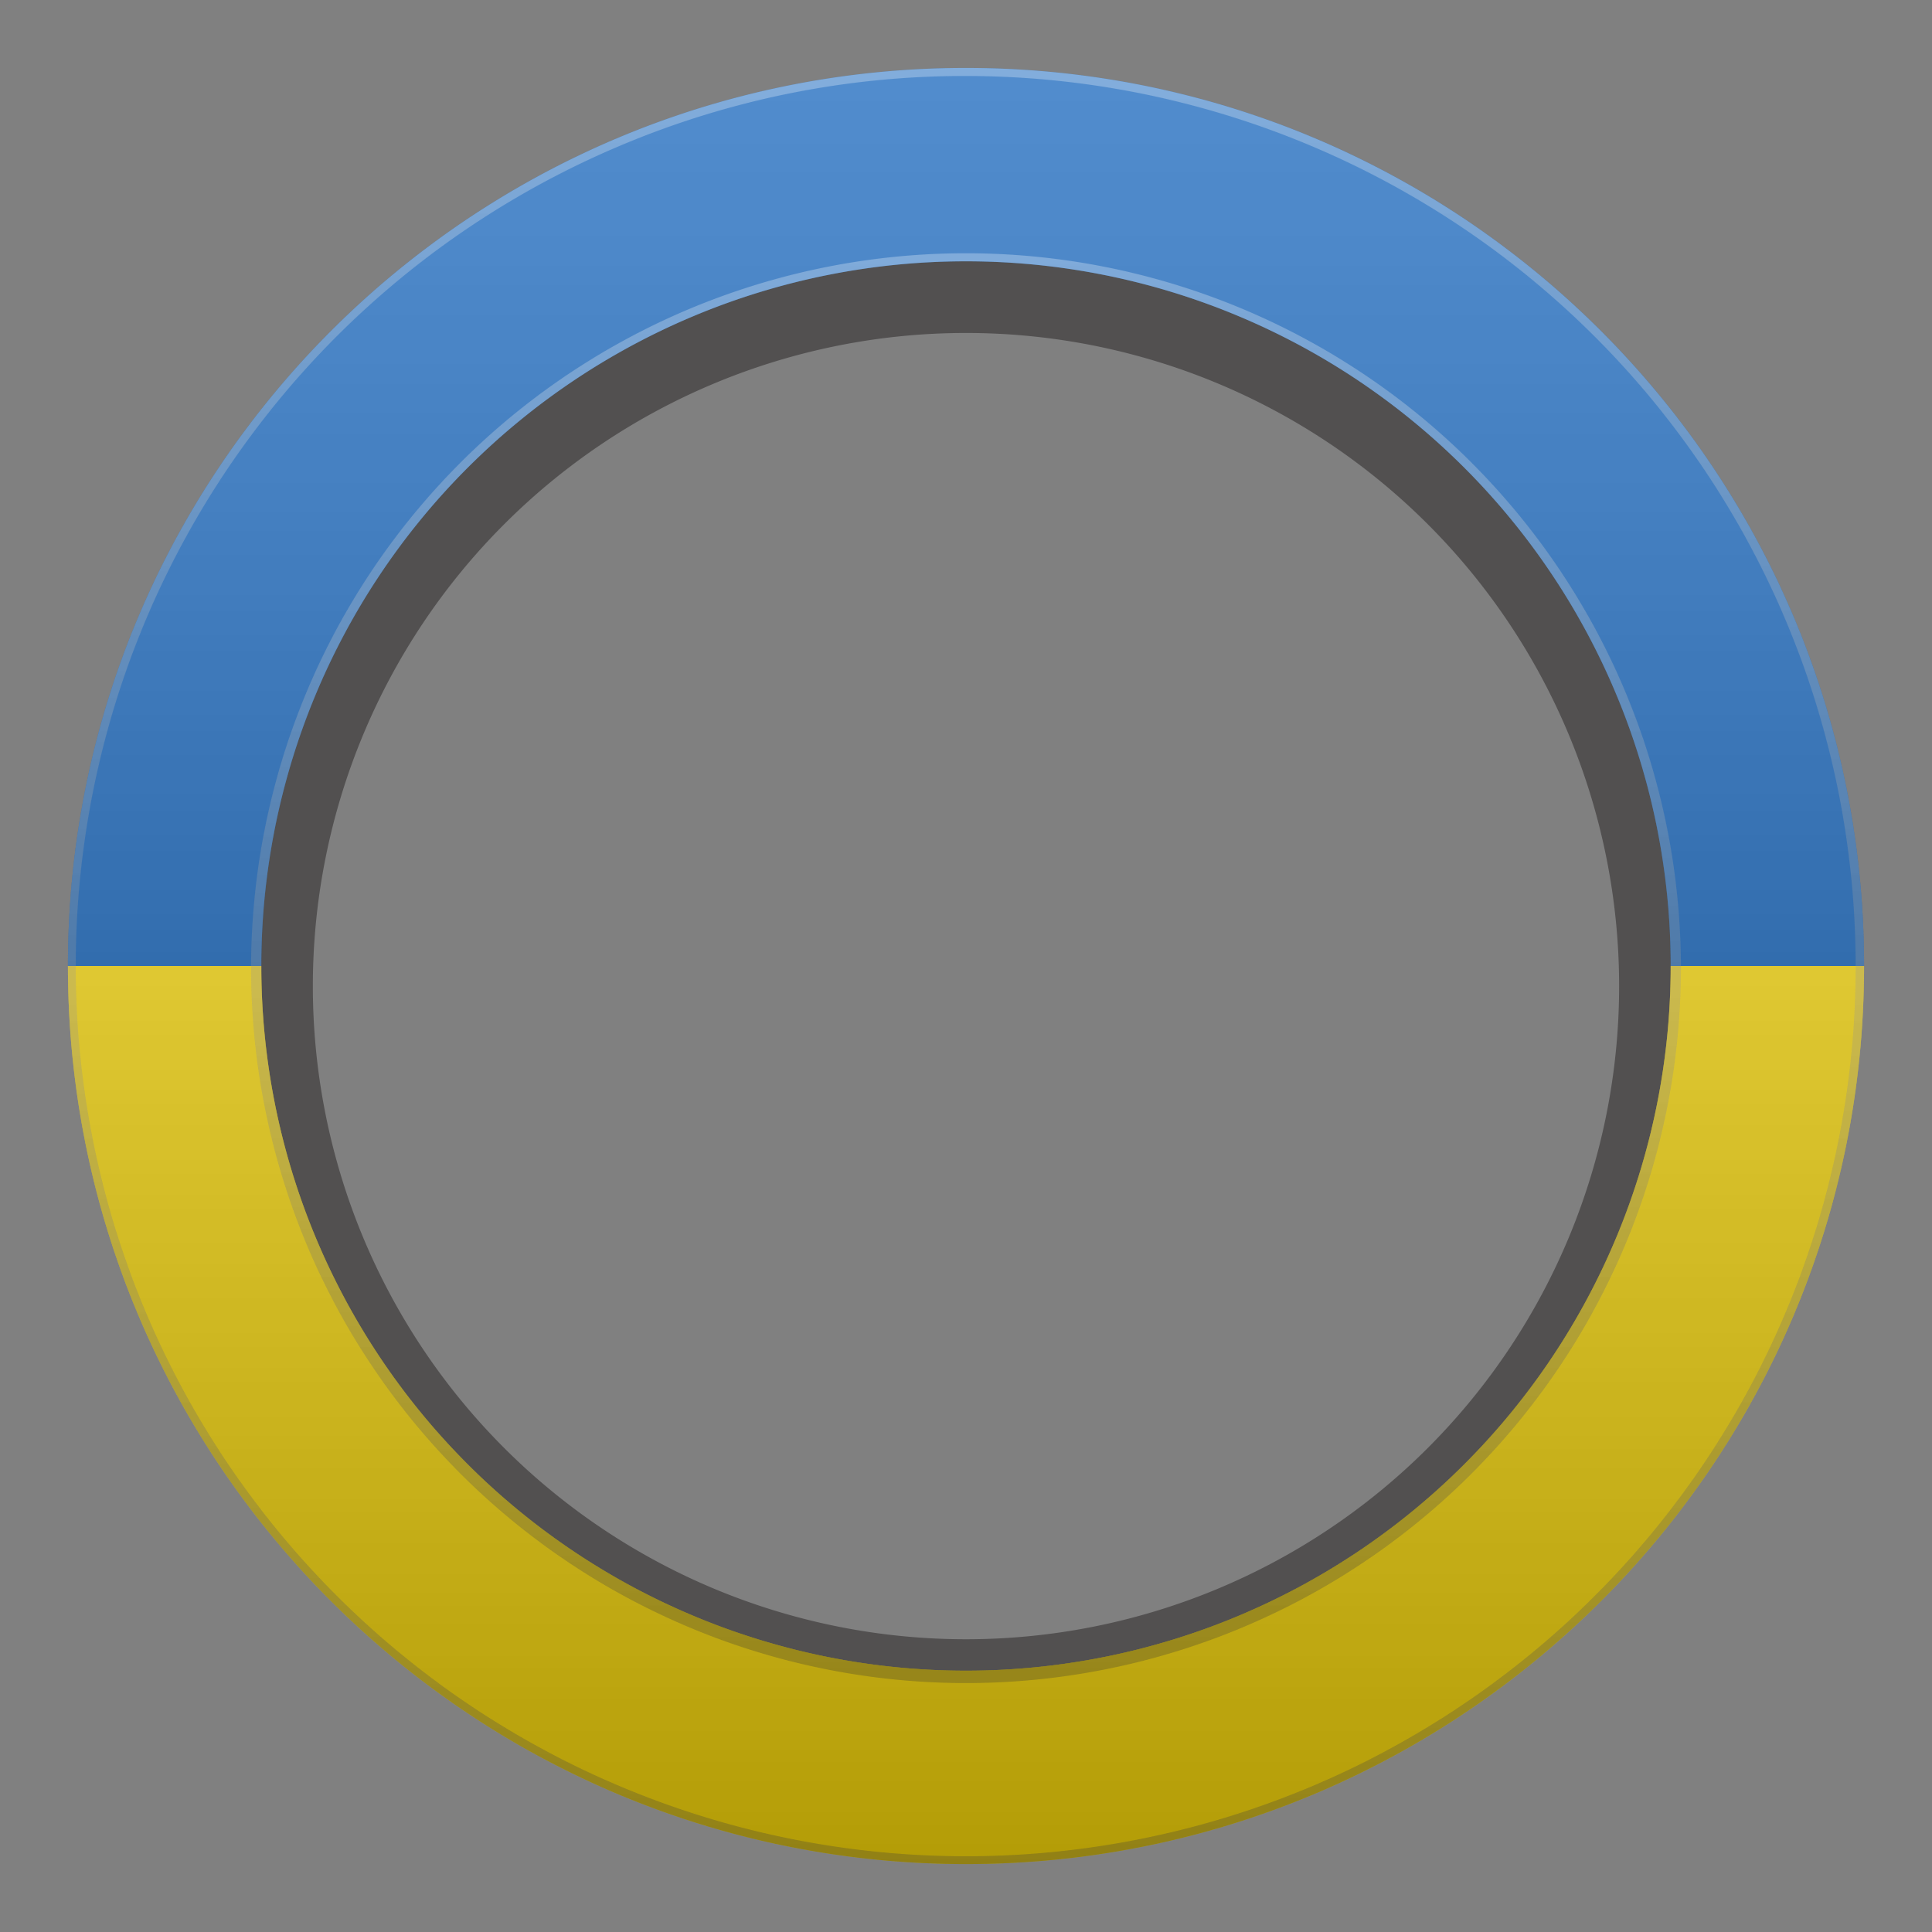
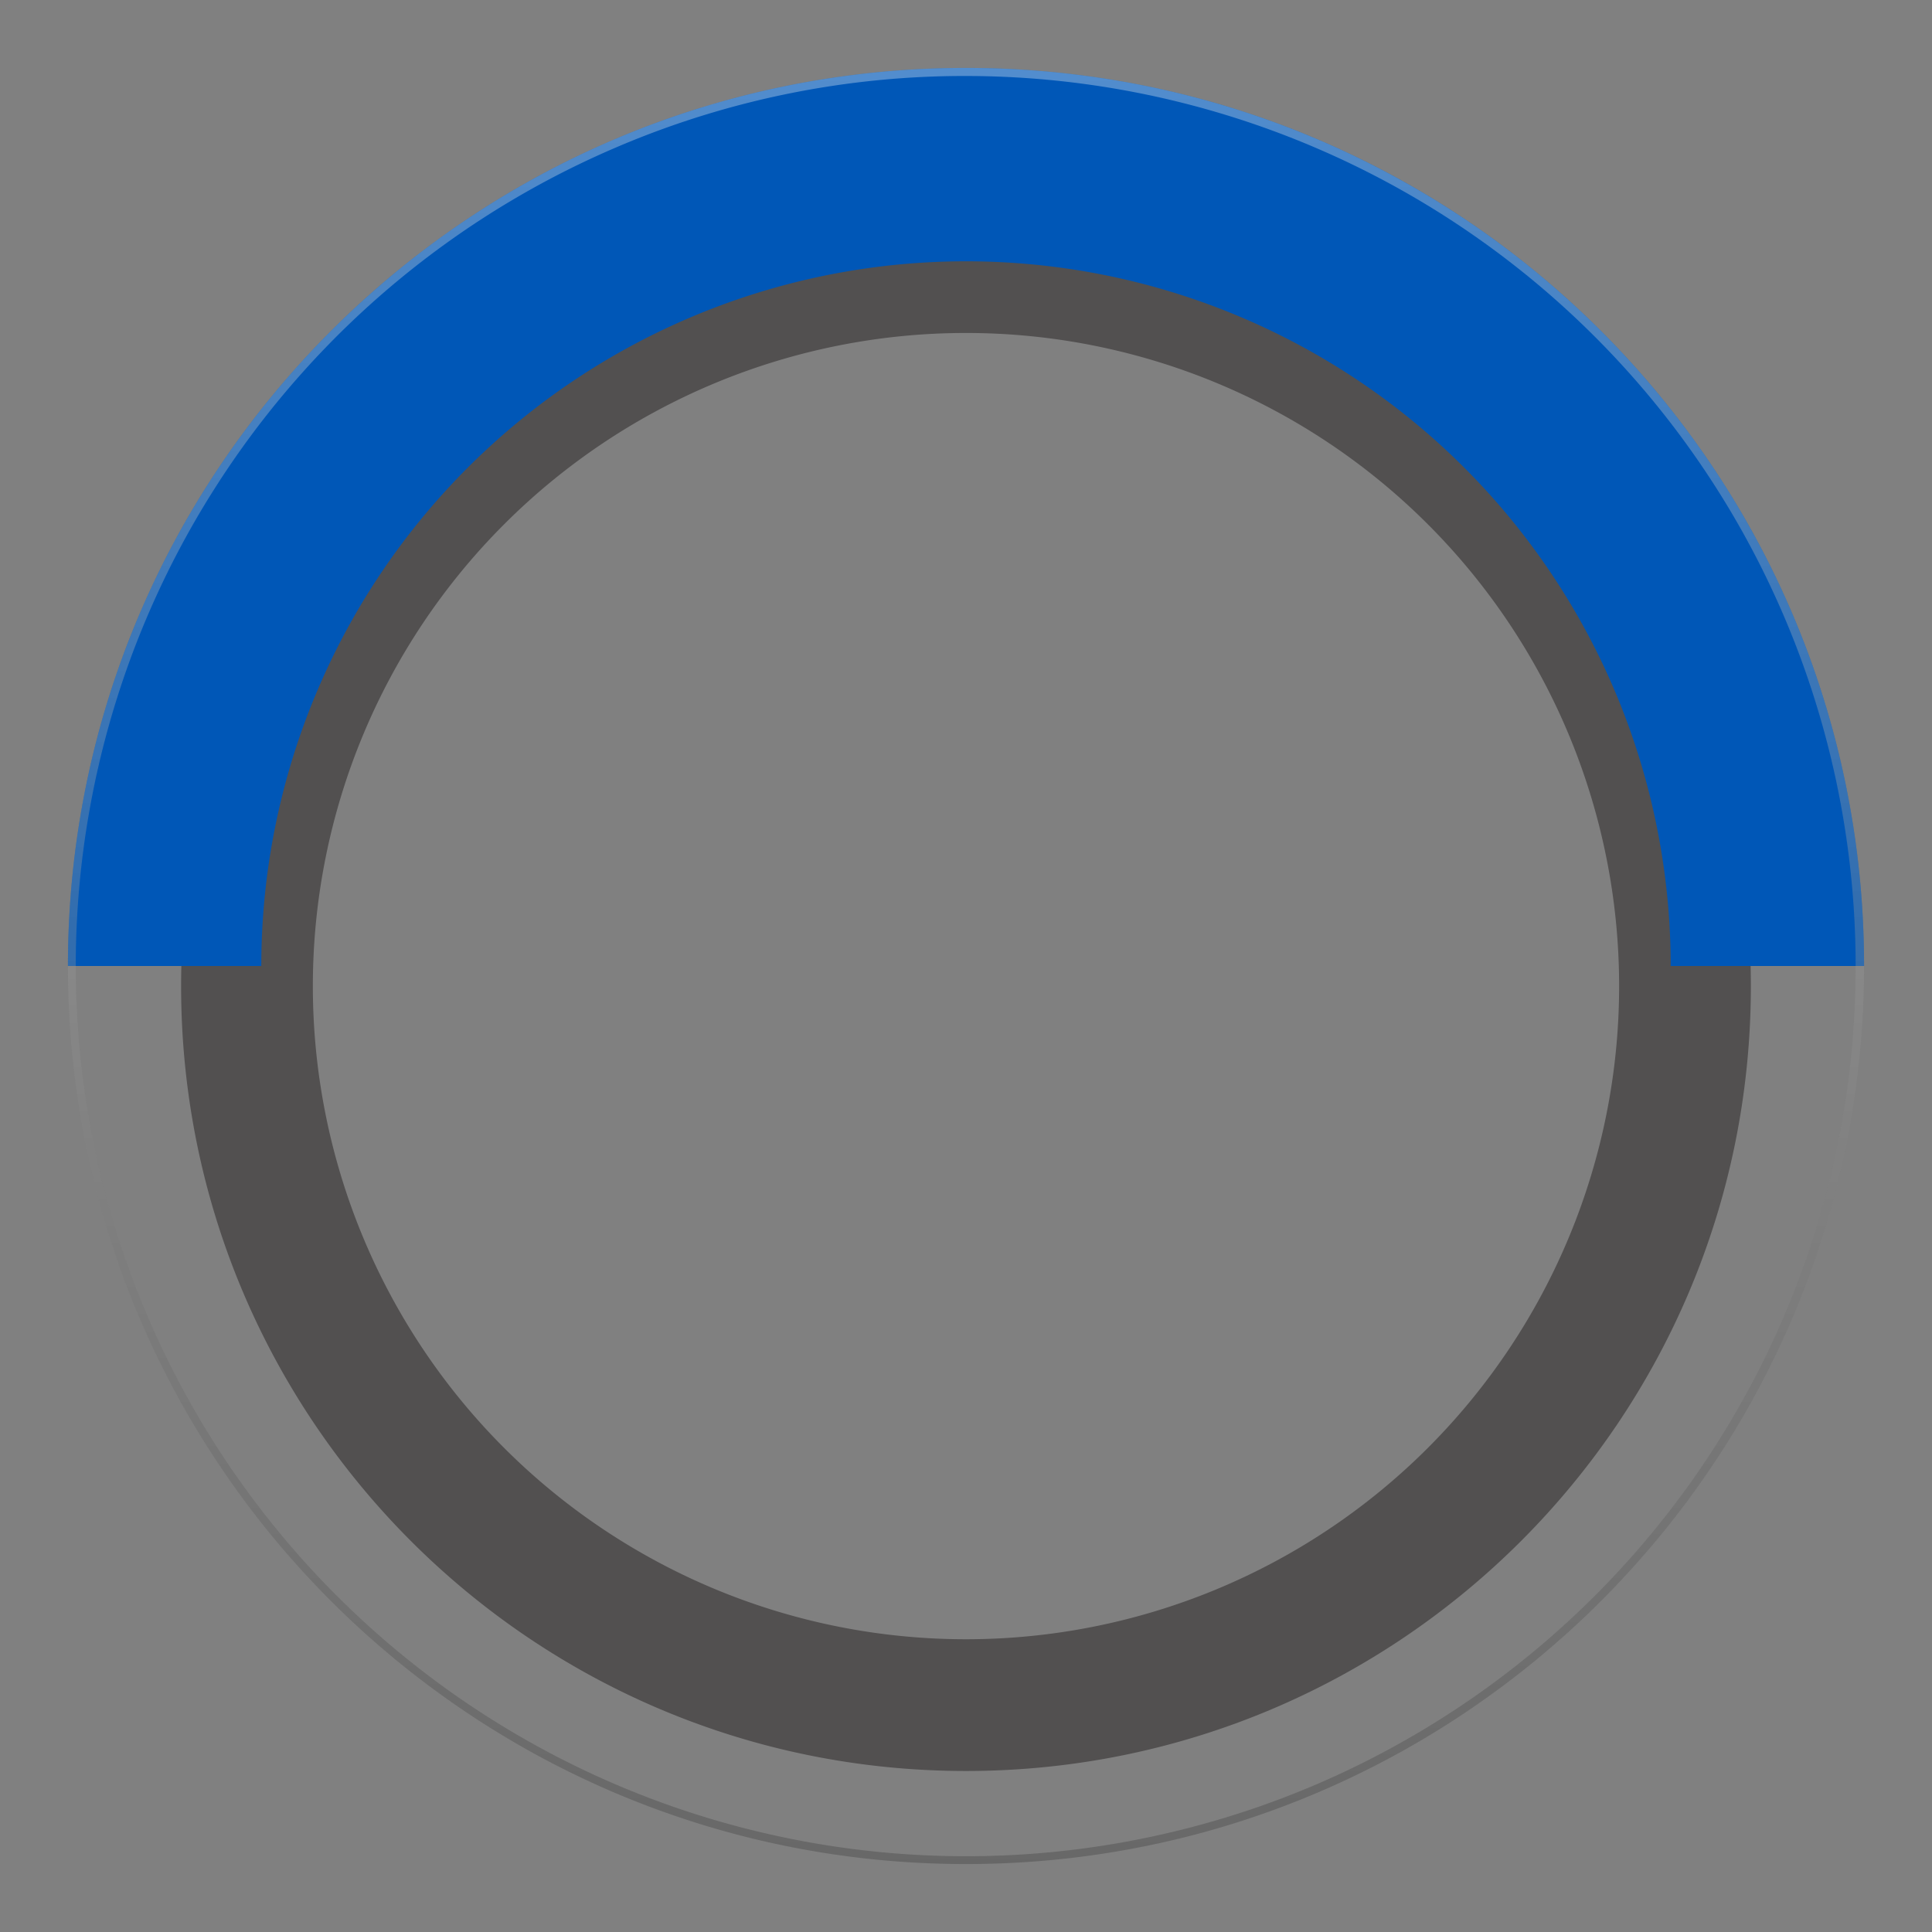
<svg xmlns="http://www.w3.org/2000/svg" xmlns:xlink="http://www.w3.org/1999/xlink" width="480" height="480" viewBox="0 0 480 480">
  <rect x="0" y="0" width="480" height="480" fill="#808080" stroke="none" />
  <defs>
    <style>
      .cls-1 {
        isolation: isolate;
      }

      .cls-2 {
        opacity: 0.5;
      }

      .cls-3 {
        fill: #231f20;
      }

      .cls-10, .cls-3, .cls-6 {
        fill-rule: evenodd;
      }

      .cls-4 {
        fill: #0057b7;
      }

      .cls-5 {
        fill: #fd0;
      }

      .cls-6, .cls-7 {
        fill: none;
      }

      .cls-8 {
        opacity: 0.8;
      }

      .cls-9 {
        mix-blend-mode: hard-light;
      }

      .cls-11, .cls-9 {
        opacity: 0.4;
      }

      .cls-10 {
        fill: url(#linear-gradient);
      }

      .cls-11 {
        mix-blend-mode: luminosity;
      }

      .cls-12 {
        fill: url(#linear-gradient-2);
      }

      .cls-13 {
        fill: url(#linear-gradient-3);
      }
    </style>
    <linearGradient id="linear-gradient" x1="-3780.081" y1="-973" x2="-3780.081" y2="-1454.627" gradientTransform="translate(-3540.083 -960) rotate(180)" gradientUnits="userSpaceOnUse">
      <stop offset="0" stop-color="#fff" />
      <stop offset="0.087" stop-color="#f3f3f3" />
      <stop offset="0.245" stop-color="#d4d4d4" />
      <stop offset="0.455" stop-color="#a1a1a1" />
      <stop offset="0.709" stop-color="#5a5a5a" />
      <stop offset="0.997" stop-color="#010101" />
      <stop offset="1" />
    </linearGradient>
    <linearGradient id="linear-gradient-2" x1="239.999" y1="62.92" x2="239.999" y2="417.08" gradientUnits="userSpaceOnUse">
      <stop offset="0" stop-color="#fff" />
      <stop offset="1" stop-color="#333" />
    </linearGradient>
    <linearGradient id="linear-gradient-3" x1="239.999" y1="16.881" x2="239.999" y2="463.12" xlink:href="#linear-gradient-2" />
  </defs>
  <g class="cls-1">
    <g id="Layer_1" data-name="Layer 1">
      <g>
        <g class="cls-2">
          <path class="cls-3" d="M239.997,439.996c107.696,0,195-87.304,195-195s-87.304-195-195-195-195,87.304-195,195S132.301,439.996,239.997,439.996Zm0-32.729a162.271,162.271,0,1,0-162.271-162.271A162.271,162.271,0,0,0,239.997,407.267Z" />
        </g>
        <g>
          <path class="cls-4" d="M463.119,240h-48.04a175.08,175.08,0,0,0-350.16,0h-48.04c0-123.23,99.9-223.12,223.12-223.12C363.229,16.88,463.119,116.77,463.119,240Z" />
-           <path class="cls-5" d="M463.119,240c0,123.23-99.89,223.12-223.12,223.12-123.22,0-223.12-99.89-223.12-223.12h48.04a175.08,175.08,0,0,0,350.16,0Z" />
-           <path class="cls-6" d="M239.999,16.88c-123.22,0-223.12,99.89-223.12,223.12s99.9,223.12,223.12,223.12c123.23,0,223.12-99.89,223.12-223.12S363.229,16.88,239.999,16.88Zm0,398.2A175.08,175.08,0,1,1,415.079,240,175.085,175.085,0,0,1,239.999,415.08Z" />
        </g>
-         <rect class="cls-7" width="480" height="480" />
        <g class="cls-8">
          <g class="cls-9">
-             <path class="cls-10" d="M239.999,16.881c-123.226,0-223.12,99.894-223.12,223.12s99.894,223.12,223.12,223.12S463.118,363.226,463.118,240,363.225,16.881,239.999,16.881Zm0,48.042A175.077,175.077,0,1,0,415.076,240,175.077,175.077,0,0,0,239.999,64.923Z" />
-           </g>
+             </g>
          <g>
            <g class="cls-11">
-               <path class="cls-12" d="M240,64.92a175.08,175.08,0,0,1-0,350.16h-.001a175.08,175.08,0,0,1,0-350.16h.001m0-2h-.001a177.617,177.617,0,1,0,.001,0Z" />
-             </g>
+               </g>
            <g class="cls-11">
              <path class="cls-13" d="M239.999,18.881a221.179,221.179,0,0,1,86.067,424.863A221.176,221.176,0,0,1,153.932,36.257a219.718,219.718,0,0,1,86.067-17.377m0-2c-123.22,0-223.12,99.899-223.12,223.12 0,123.22,99.899,223.12,223.12,223.12,123.22,0,223.119-99.899,223.119-223.12C463.118,116.78,363.219,16.881,239.999,16.881Z" />
            </g>
          </g>
        </g>
      </g>
    </g>
  </g>
</svg>